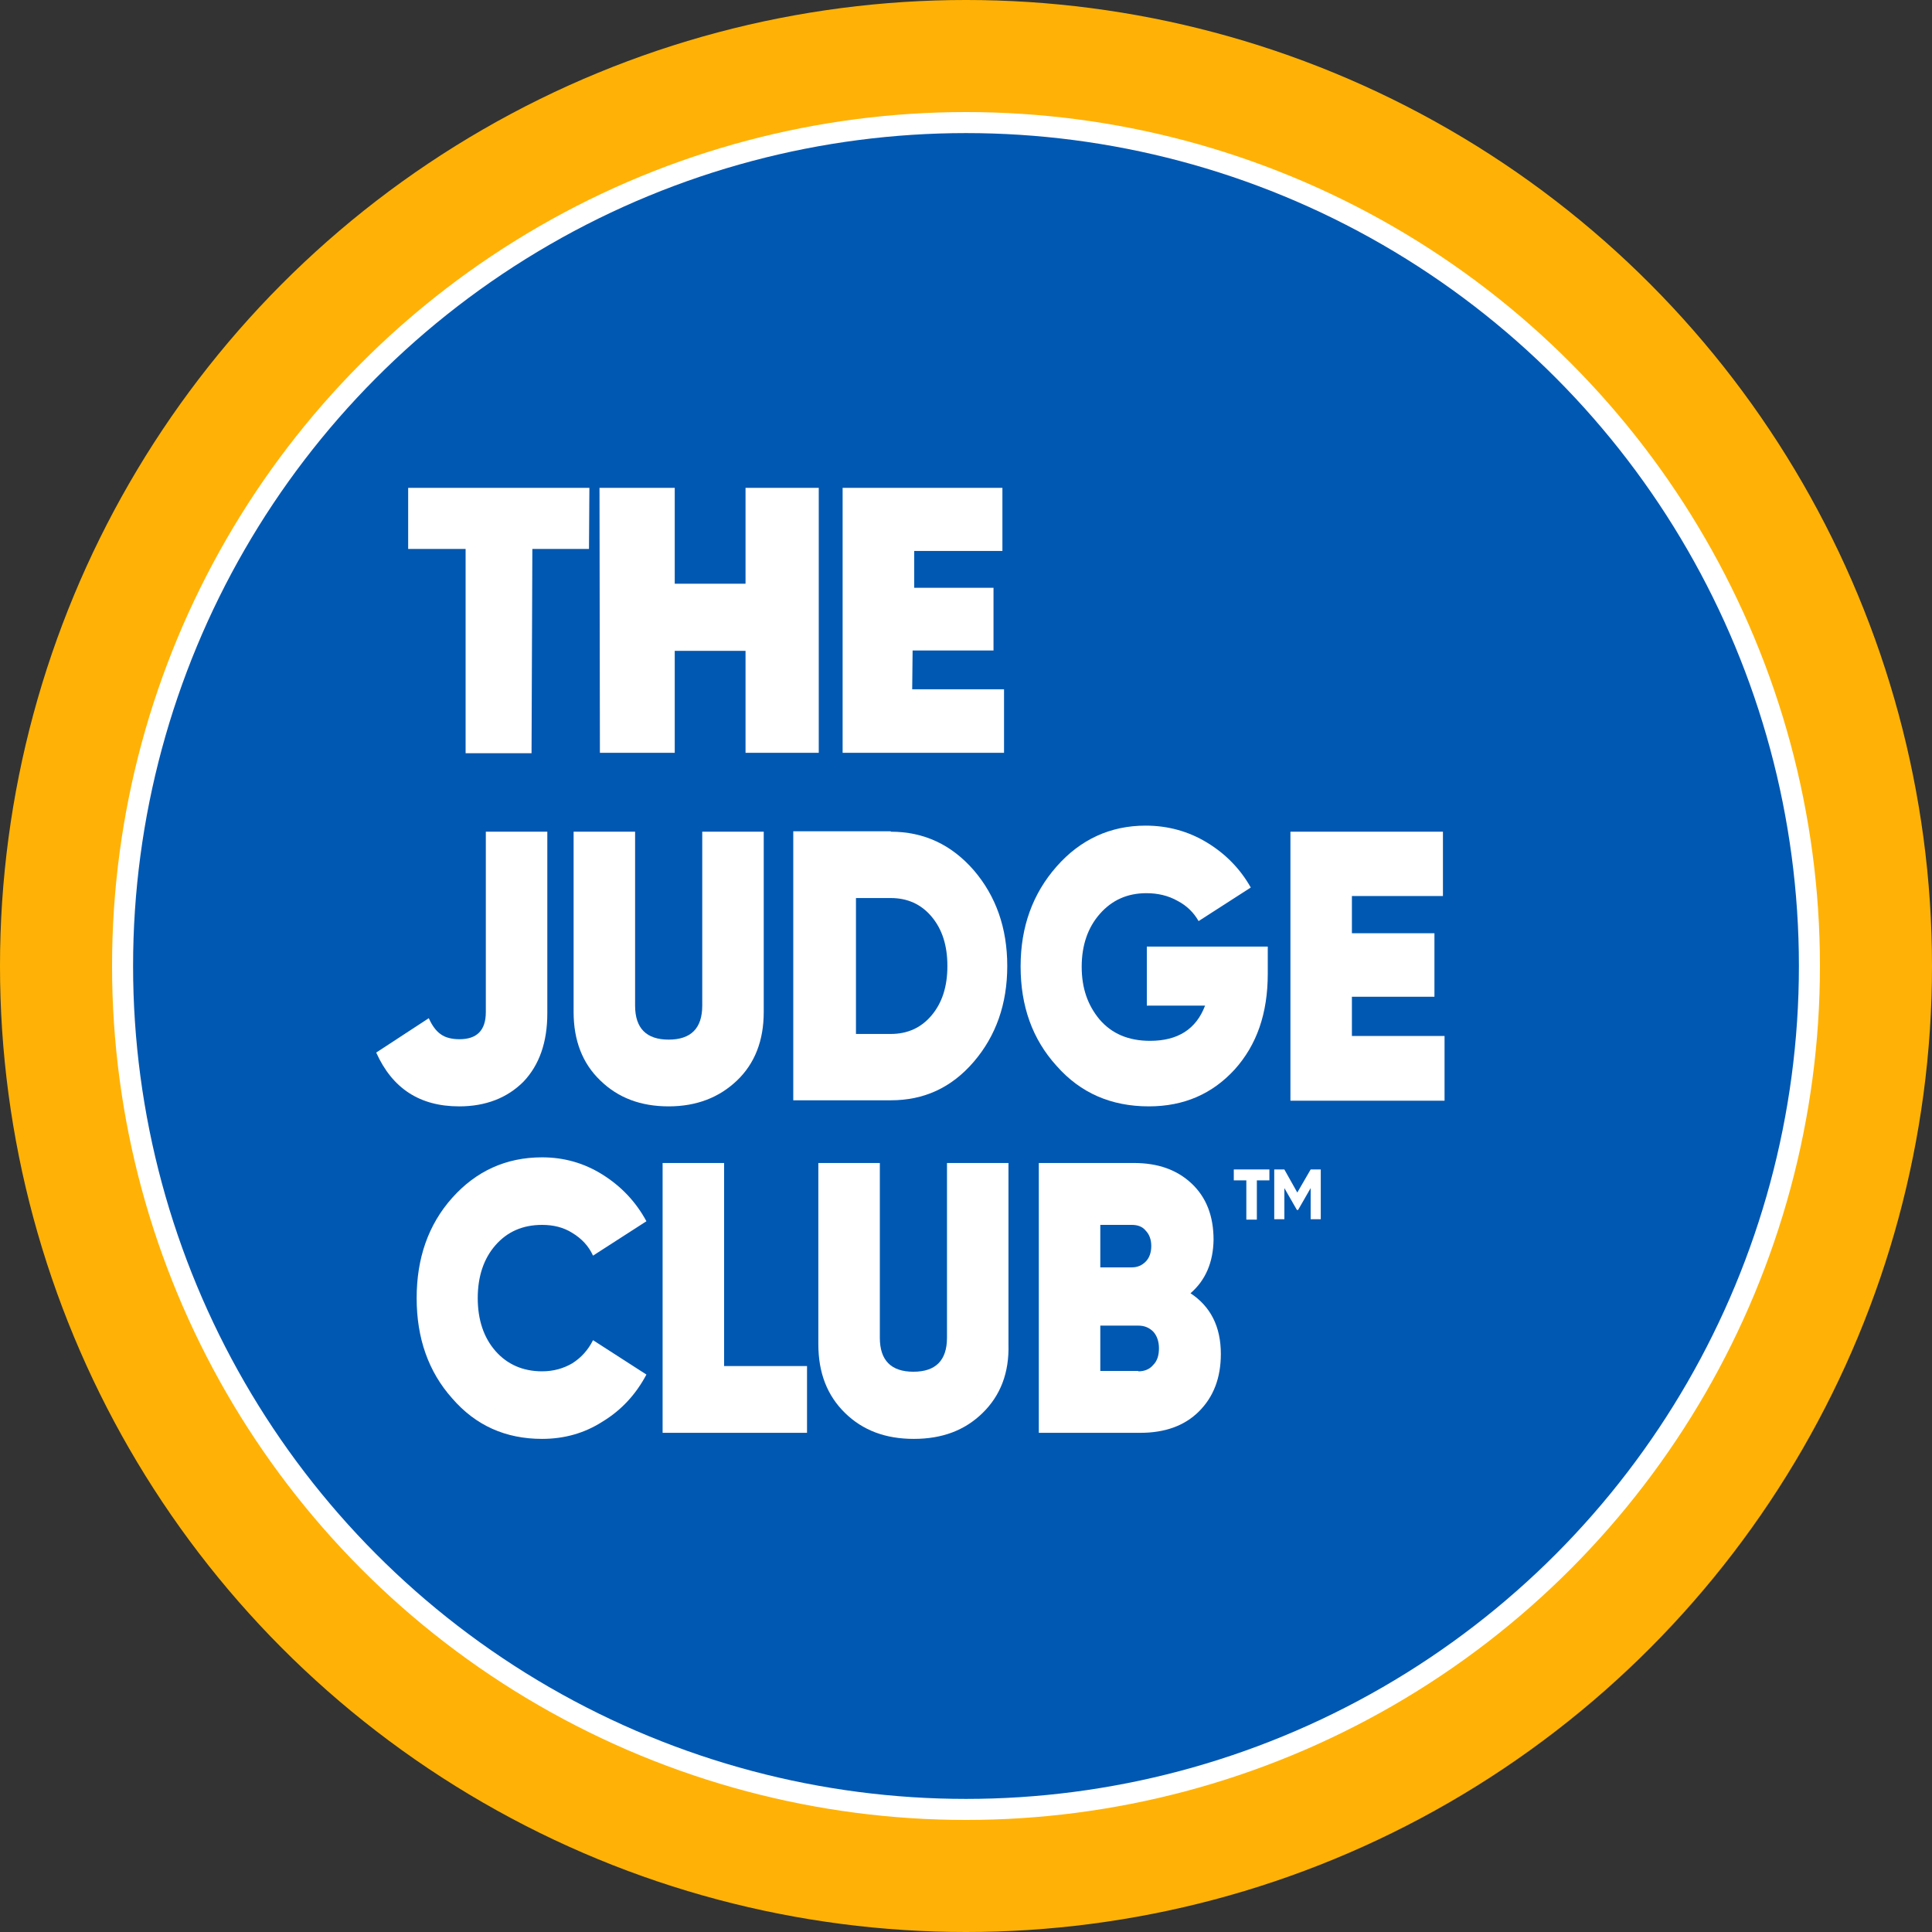
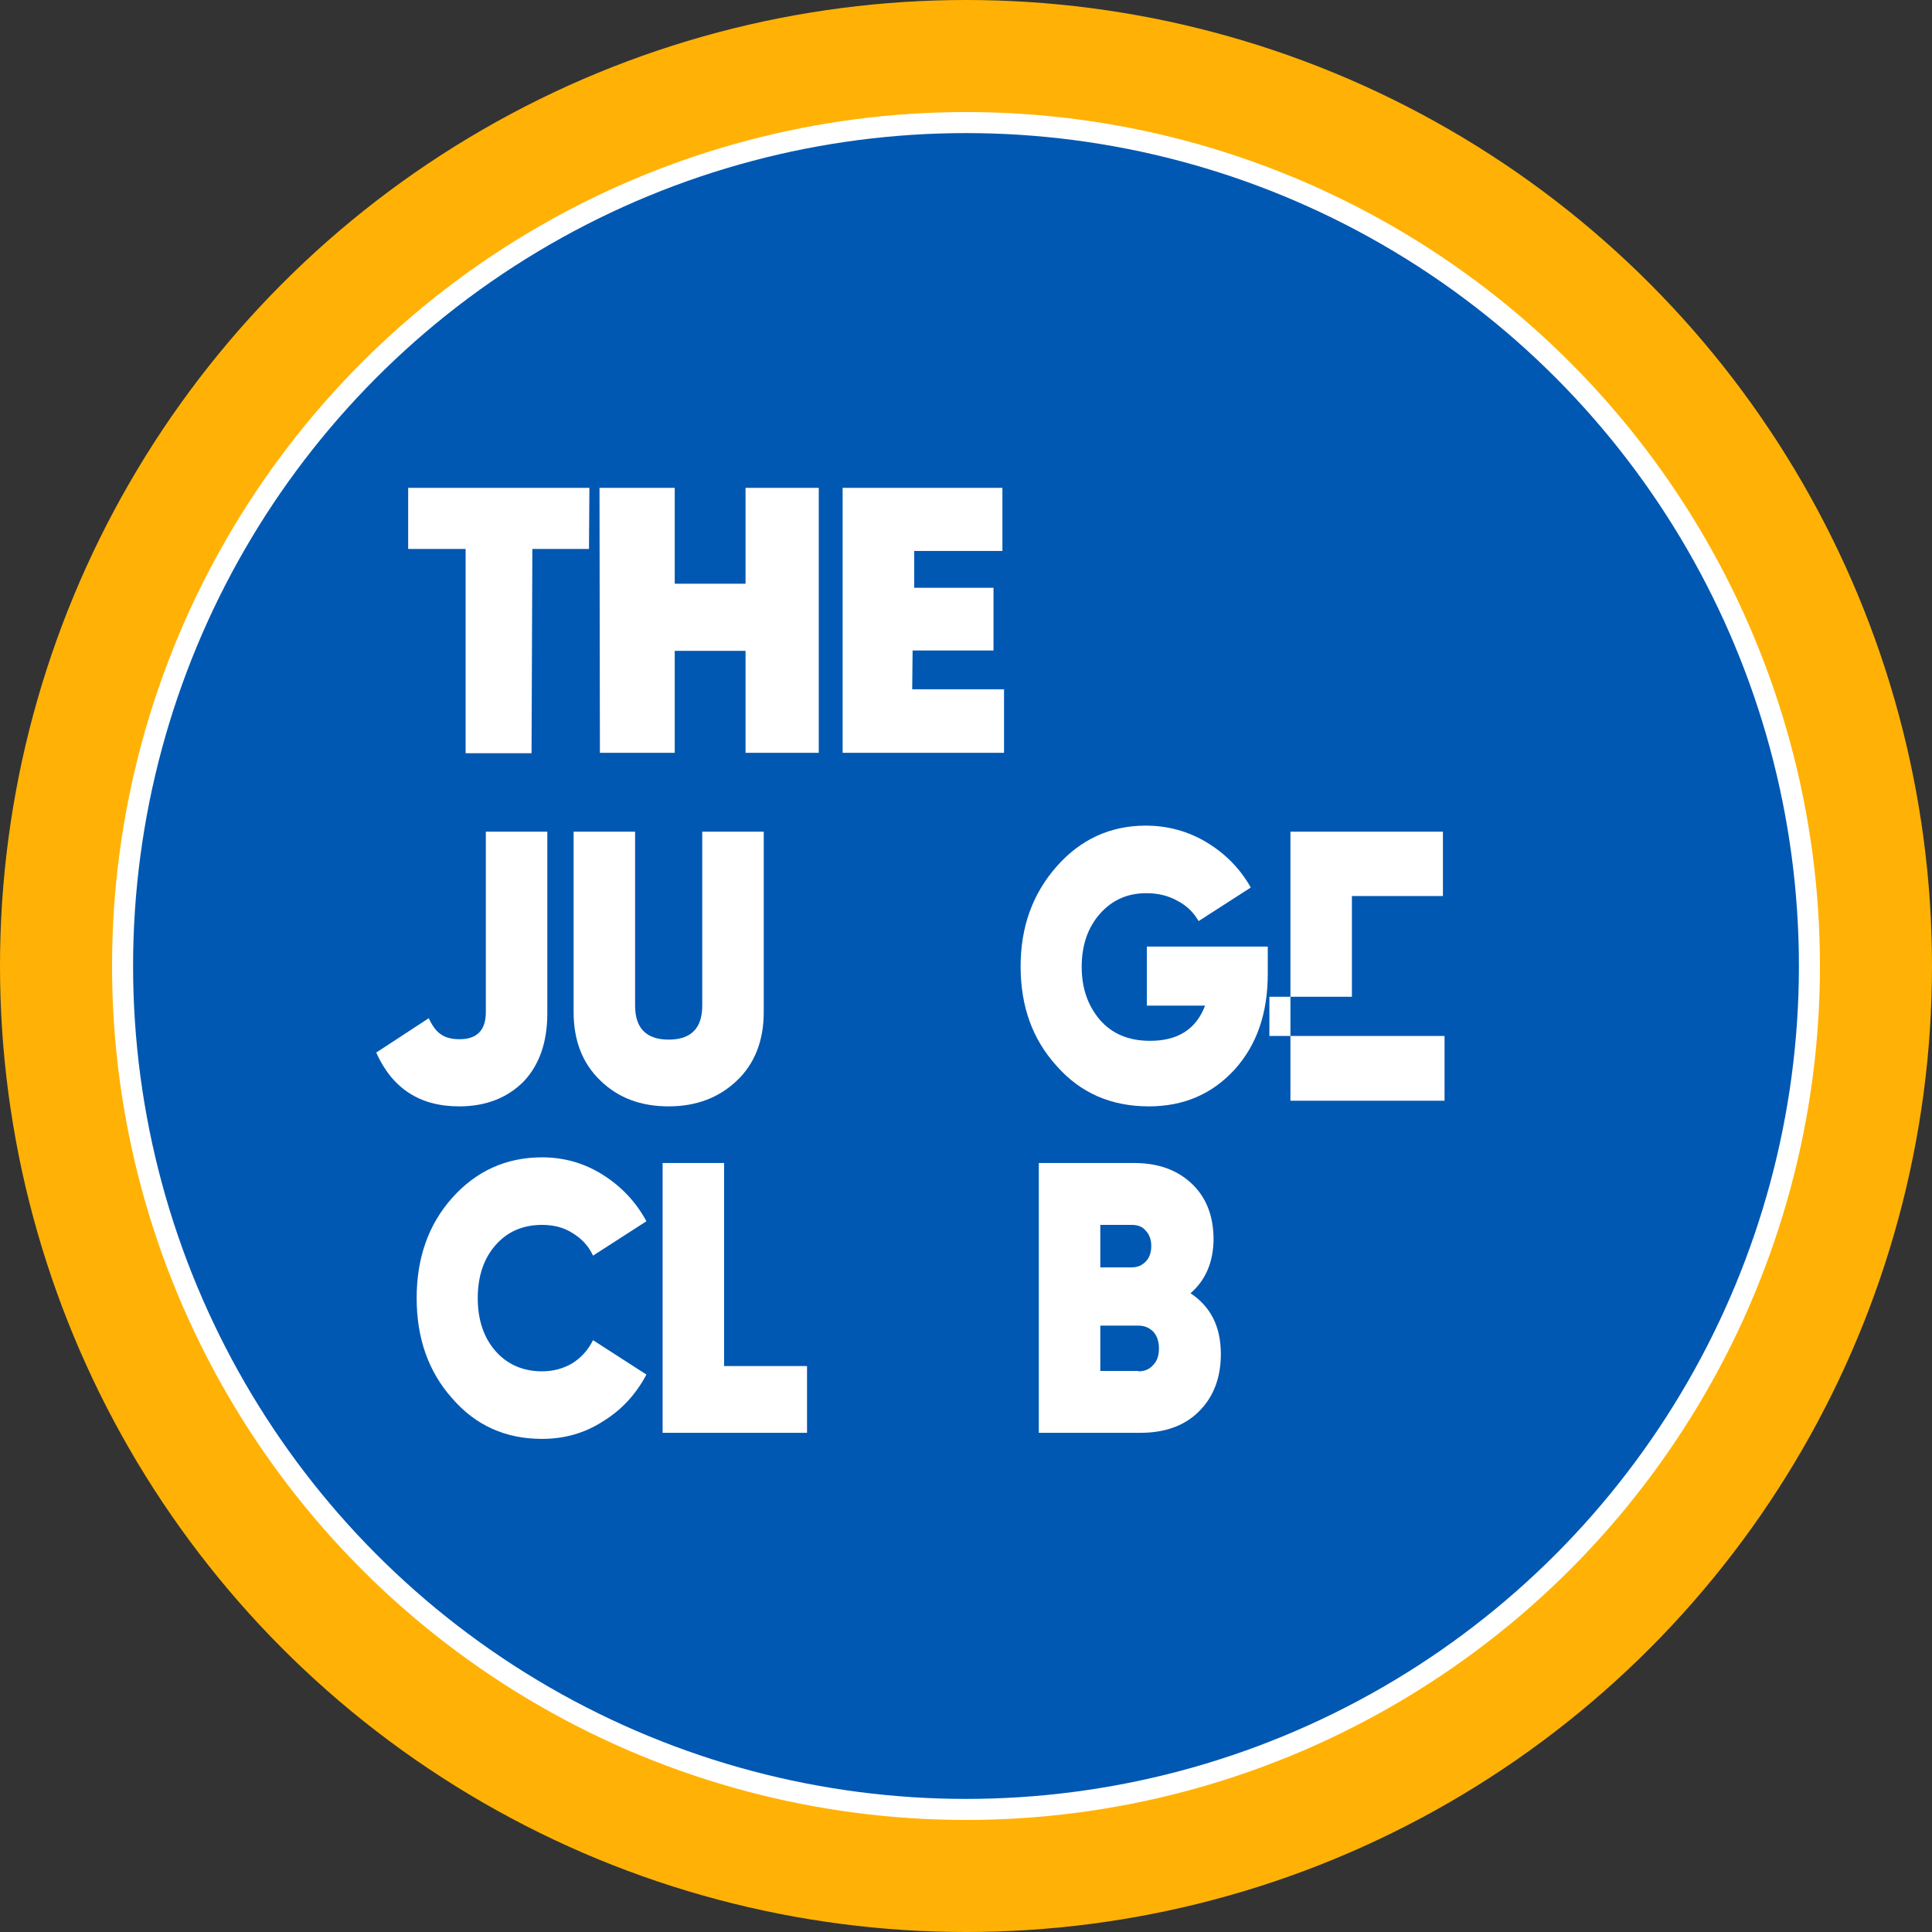
<svg xmlns="http://www.w3.org/2000/svg" id="Layer_2" viewBox="0 0 477.6 477.6">
  <rect x="0" y="0" width="477.6" height="477.6" fill="#333333" stroke="none" />
  <defs>
    <style>
      .cls-1 {
        fill: #0058b2;
      }

      .cls-2 {
        fill: #ffb205;
      }

      .cls-3 {
        fill: #fff;
      }
    </style>
  </defs>
  <g id="Layer_1-2" data-name="Layer_1">
    <g>
      <g>
        <circle class="cls-2" cx="238.8" cy="238.8" r="238.8" />
        <circle class="cls-3" cx="238.8" cy="238.8" r="211.1" />
        <circle class="cls-1" cx="238.8" cy="238.8" r="205.9" />
      </g>
      <g>
        <g>
          <path class="cls-3" d="M134,355.7c-9,0-16.4-3.3-22.2-10-5.9-6.6-8.8-14.9-8.8-24.8s2.9-18.2,8.8-24.8c5.9-6.6,13.3-10,22.2-10,5.4,0,10.4,1.4,15,4.3s8.2,6.7,10.8,11.5l-13.2,8.5c-1.1-2.4-2.8-4.2-5.1-5.6-2.2-1.4-4.7-2-7.5-2-4.8,0-8.6,1.7-11.5,5s-4.4,7.7-4.4,13.1,1.5,9.8,4.4,13.1c2.9,3.3,6.8,5,11.5,5,2.8,0,5.3-.7,7.5-2,2.2-1.4,3.9-3.3,5.1-5.7l13.2,8.5c-2.6,4.9-6.2,8.8-10.8,11.6-4.5,2.9-9.5,4.3-15,4.3Z" />
          <path class="cls-3" d="M179,337.7h20.5v16.5h-35.7v-66.7h15.2v50.2Z" />
-           <path class="cls-3" d="M242.9,349.3c-4.4,4.3-10,6.4-17,6.4s-12.6-2.1-17-6.4-6.6-9.9-6.6-17v-44.8h15.2v43.2c0,5.6,2.8,8.4,8.3,8.4s8.3-2.8,8.3-8.4v-43.2h15.2v44.8c.2,7.1-2,12.7-6.4,17Z" />
          <path class="cls-3" d="M294.3,319.7c5,3.3,7.5,8.3,7.5,15,0,5.9-1.8,10.6-5.4,14.2s-8.5,5.3-14.5,5.3h-25.1v-66.7h23.5c6,0,10.7,1.7,14.3,5.1,3.6,3.4,5.4,8,5.4,13.9-.1,5.6-2,10-5.7,13.2ZM279.8,302.8h-7.8v10.5h7.8c1.4,0,2.5-.5,3.4-1.4s1.4-2.2,1.4-3.9c0-1.6-.5-2.9-1.4-3.8-.8-1-2-1.4-3.4-1.4ZM281.4,339c1.5,0,2.8-.5,3.7-1.6,1-1,1.4-2.4,1.4-4.1s-.5-3.1-1.4-4.1c-1-1-2.2-1.5-3.7-1.5h-9.4v11.2h9.4v.1Z" />
        </g>
        <g>
          <path class="cls-3" d="M145.7,120.6l-.1,15.1h-14l-.2,50.5h-16.3v-50.5h-14.2v-15.1h44.8Z" />
          <path class="cls-3" d="M184.3,120.6h18.1v65.5h-18.1v-25.2h-17.5v25.2h-18.5l-.1-65.5h18.6v23.7h17.5v-23.7Z" />
          <path class="cls-3" d="M225.5,170.4h22.7v15.7h-39.9v-65.5h39.5v15.6h-21.8v9.1h19.6v15.5h-20l-.1,9.6Z" />
        </g>
        <g>
          <path class="cls-3" d="M113.5,273.5c-9.7,0-16.5-4.4-20.5-13.3l13-8.5c.8,1.8,1.8,3.2,3,4,1.1.8,2.7,1.2,4.6,1.2,4.3,0,6.5-2.2,6.5-6.7v-44.6h15.2v44.9c0,7.2-2,12.8-5.9,16.9-4,4-9.3,6.1-15.9,6.1Z" />
          <path class="cls-3" d="M182.2,267.1c-4.4,4.2-10,6.4-16.9,6.4s-12.5-2.1-16.9-6.4c-4.4-4.2-6.6-9.9-6.6-16.9v-44.6h15.2v43c0,5.6,2.8,8.4,8.3,8.4s8.3-2.8,8.3-8.4v-43h15.2v44.6c0,7-2.2,12.7-6.6,16.9Z" />
-           <path class="cls-3" d="M220.2,205.6c8.2,0,15,3.2,20.5,9.5,5.5,6.4,8.3,14.3,8.3,23.7s-2.8,17.3-8.3,23.7c-5.5,6.4-12.3,9.5-20.5,9.5h-24.1v-66.5h24.1v.1ZM220.2,255.6c4.1,0,7.5-1.5,10.1-4.6s3.9-7.1,3.9-12.2-1.3-9.1-3.9-12.2c-2.6-3.1-6-4.6-10.1-4.6h-8.6v33.6h8.6Z" />
          <path class="cls-3" d="M313.4,234v6.7c0,9.8-2.7,17.6-8.2,23.7-5.5,6-12.5,9.1-21.2,9.1-9.3,0-16.9-3.3-22.8-10-6-6.6-8.9-14.8-8.9-24.6s3-18,8.9-24.7,13.3-10.1,22-10.1c5.5,0,10.6,1.4,15.2,4.2s8.2,6.5,10.8,11.1l-12.9,8.3c-1.2-2.1-2.9-3.8-5.2-5-2.3-1.3-4.9-1.9-7.7-1.9-4.7,0-8.5,1.7-11.5,5.1-3,3.4-4.5,7.8-4.5,13.1s1.5,9.5,4.4,13c3,3.5,7.1,5.3,12.5,5.3,6.9,0,11.4-2.9,13.6-8.7h-14.4v-14.6h29.9Z" />
-           <path class="cls-3" d="M334.2,256.1h22.9v16h-38.1v-66.5h37.7v15.9h-22.5v9.2h20.4v15.7h-20.4v9.7Z" />
+           <path class="cls-3" d="M334.2,256.1h22.9v16h-38.1v-66.5h37.7v15.9h-22.5v9.2v15.7h-20.4v9.7Z" />
        </g>
-         <path class="cls-3" d="M313.8,289.1v2.7h-3.1v9.7h-2.6v-9.7h-3.1v-2.7h8.8ZM324,289.1h2.5v12.3h-2.5v-7.7l-3.1,5.4h-.3l-3.1-5.4v7.7h-2.5v-12.3h2.5l3.2,5.7,3.3-5.7Z" />
      </g>
    </g>
  </g>
</svg>